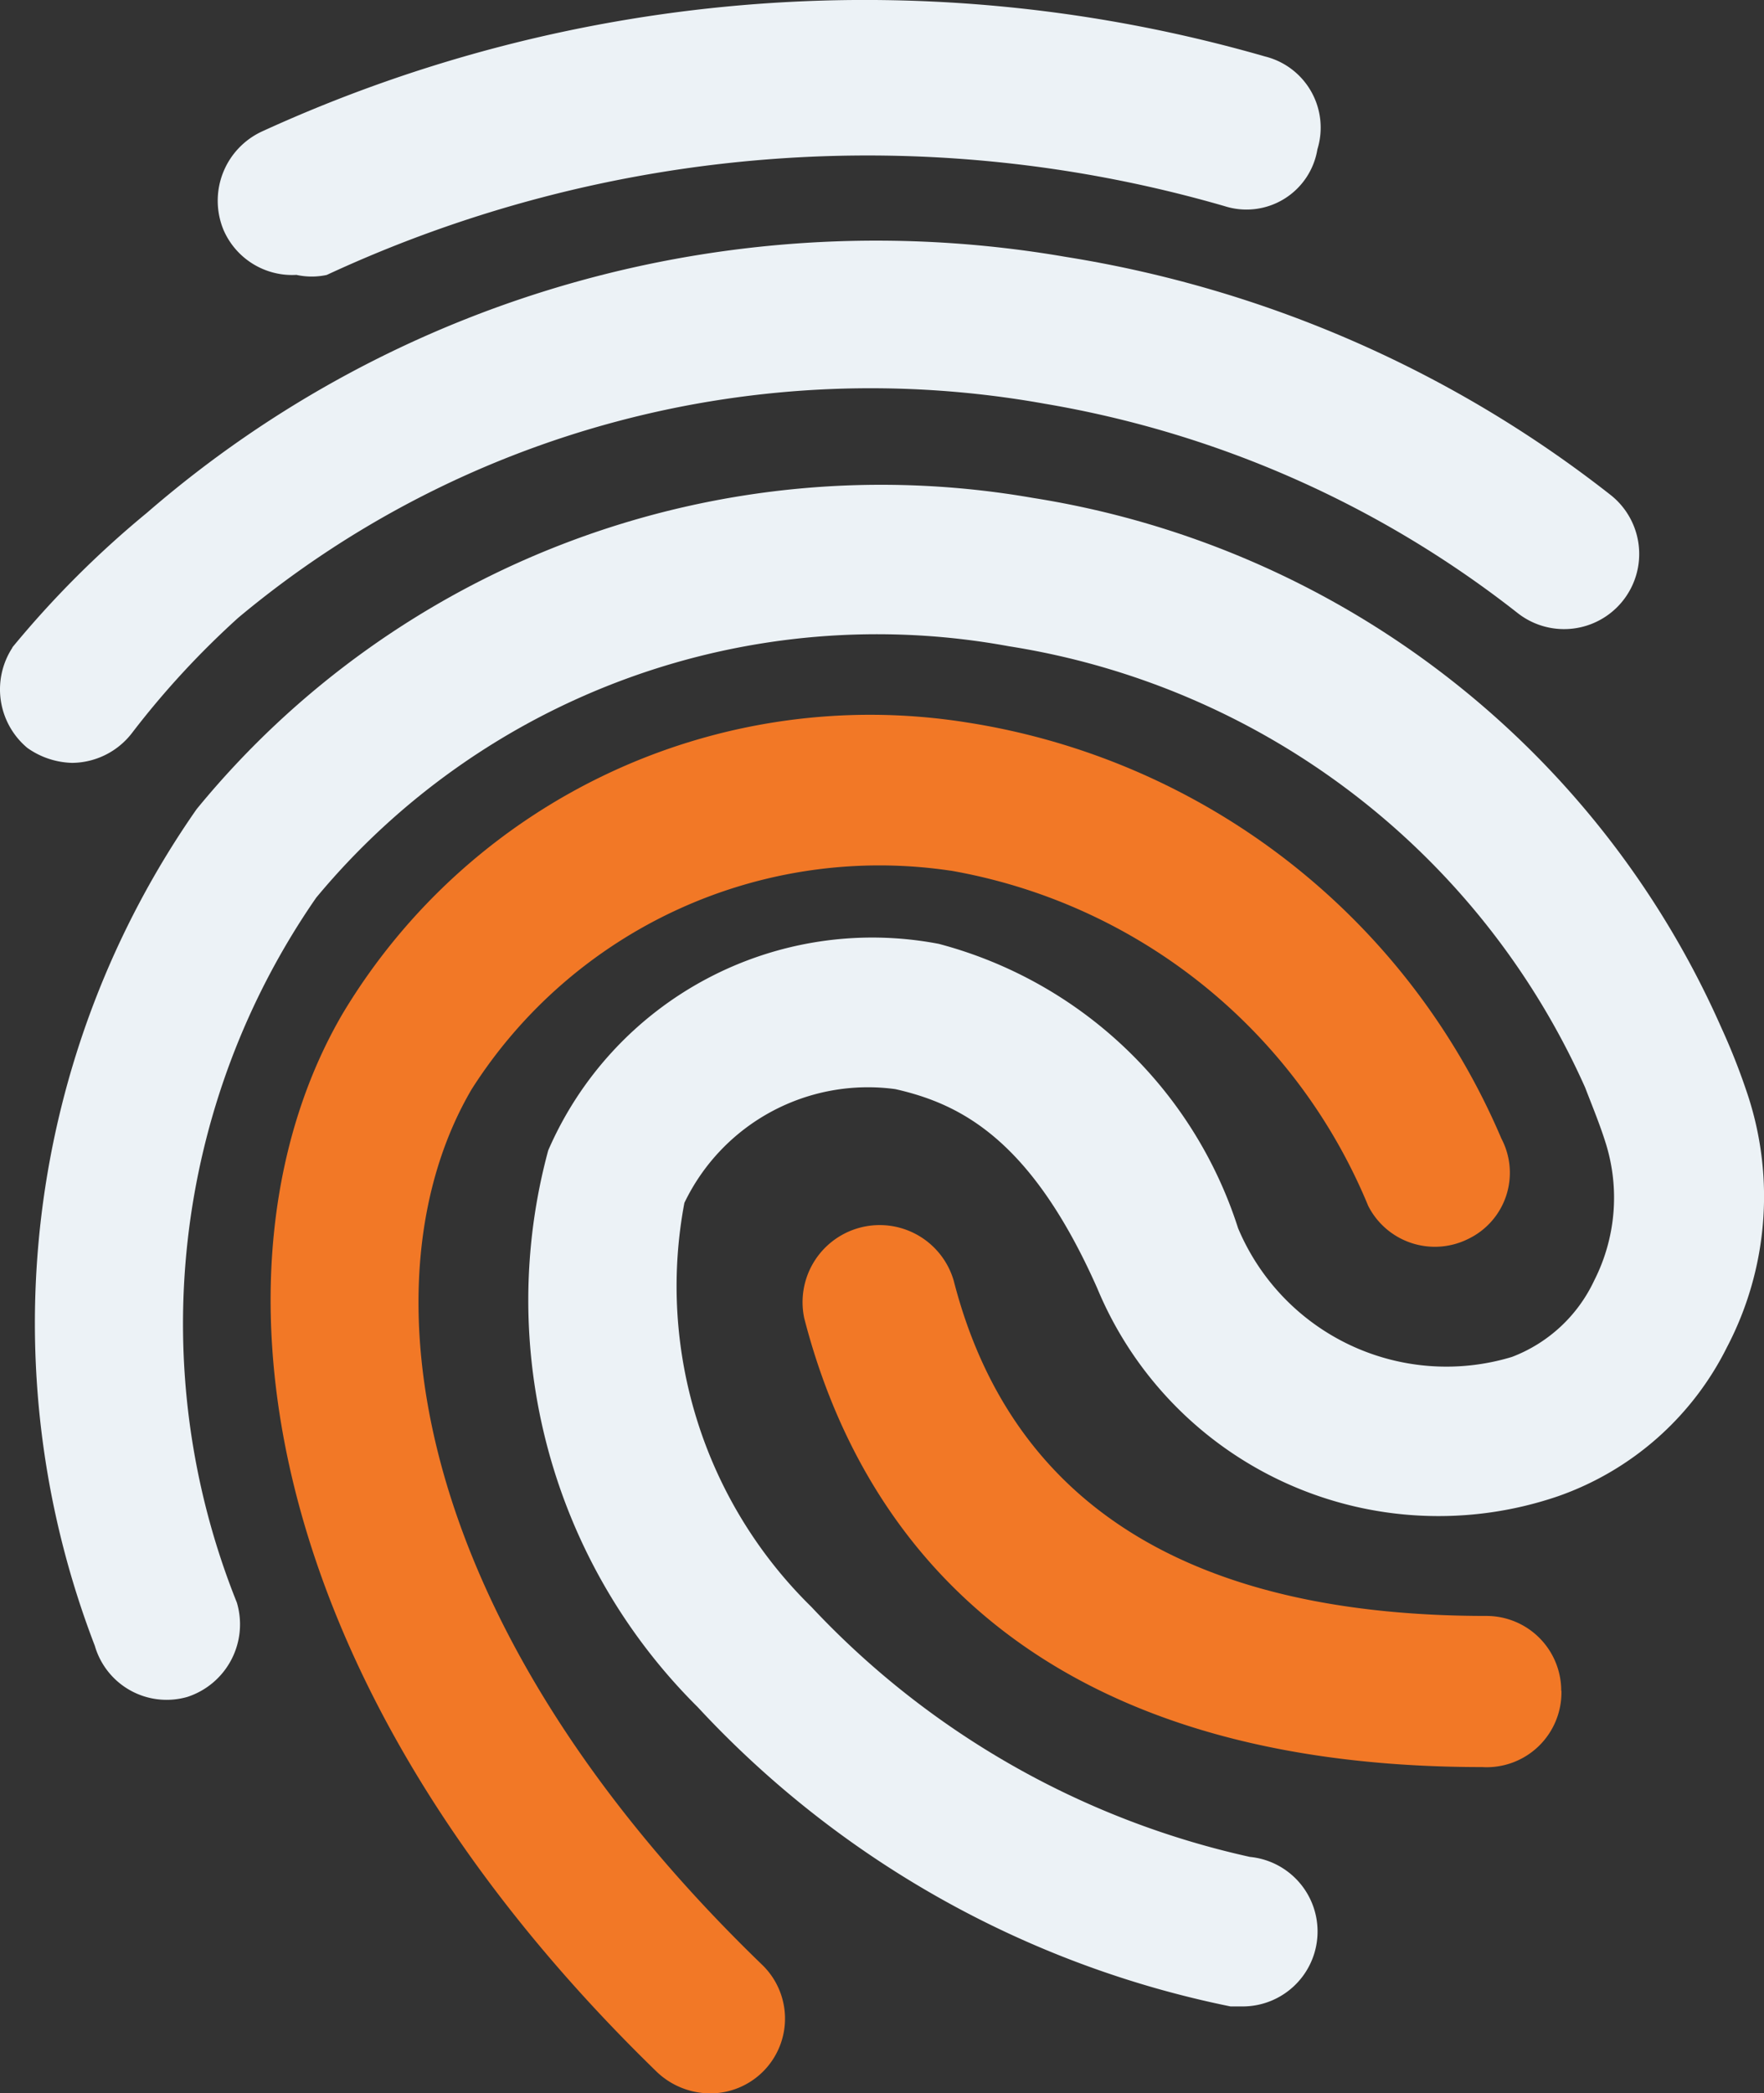
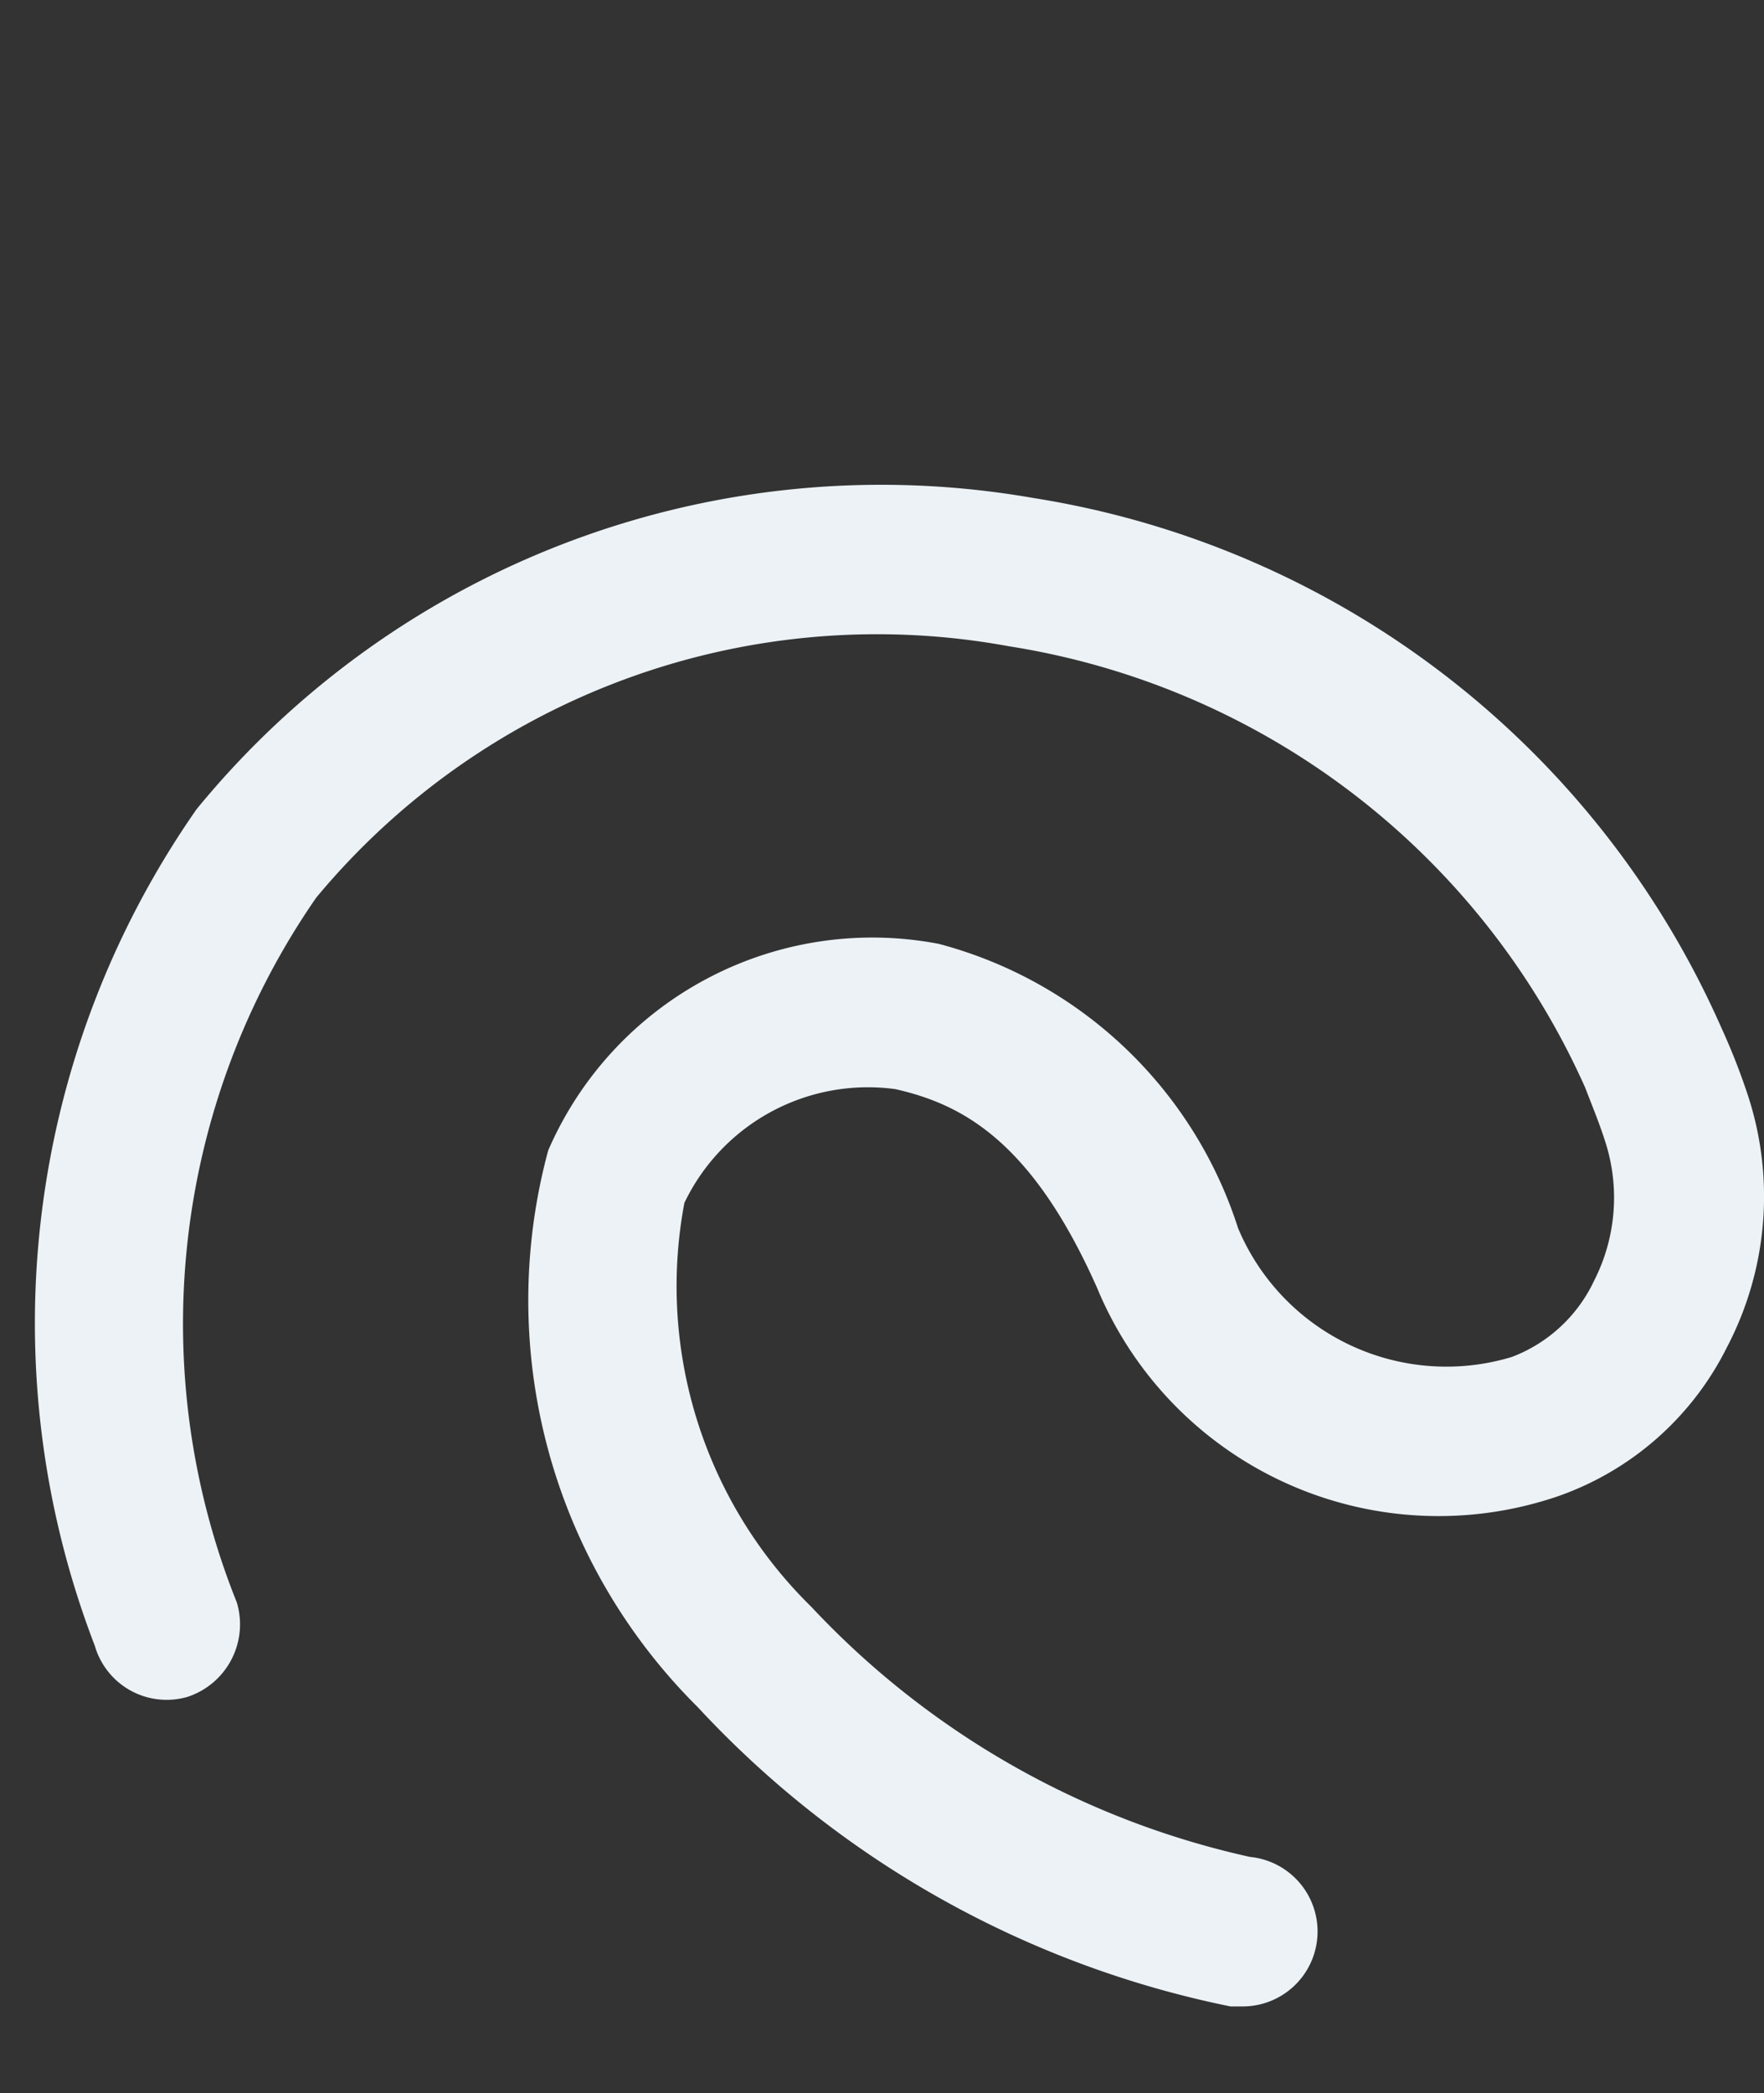
<svg xmlns="http://www.w3.org/2000/svg" width="47.194" height="56" viewBox="0 0 47.194 56">
  <rect x="0" y="0" width="47.194" height="56" fill="#333333" stroke="none" />
  <g id="noun-fingerprint-2135792" transform="translate(-110.002 0)">
-     <path id="Path_500" data-name="Path 500" d="M110.334,75.24a2.041,2.041,0,0,0,.4,2.682,2.16,2.16,0,0,0,1.2.4,2.042,2.042,0,0,0,1.6-.8,23,23,0,0,1,2.842-3.082,26.383,26.383,0,0,1,21.579-5.725,28.026,28.026,0,0,1,12.651,5.6,2.01,2.01,0,0,0,2.482-3.163,31.67,31.67,0,0,0-14.573-6.366,29.789,29.789,0,0,0-24.582,6.846,26.284,26.284,0,0,0-3.6,3.6Z" transform="translate(0 -57.914)" fill="#ecf2f6" />
    <path id="Path_501" data-name="Path 501" d="M164.573,152.627a8.689,8.689,0,0,0,.561-6.686,17.527,17.527,0,0,0-.721-1.842A24.262,24.262,0,0,0,146,129.927a23.663,23.663,0,0,0-22.381,8.327,24.021,24.021,0,0,0-2.722,22.38A2,2,0,0,0,123.376,162a2.042,2.042,0,0,0,1.321-2.522,20.02,20.02,0,0,1,2.122-18.857,19.5,19.5,0,0,1,18.537-6.726A20.337,20.337,0,0,1,160.769,145.7c.2.52.4,1,.561,1.521a4.886,4.886,0,0,1-.32,3.643,4,4,0,0,1-2.2,2.042,6.045,6.045,0,0,1-7.326-3.443,11.49,11.49,0,0,0-8.007-7.607,9.449,9.449,0,0,0-10.45,5.525,15.335,15.335,0,0,0,4,14.893,26.668,26.668,0,0,0,14.253,8.007h.28a2.005,2.005,0,0,0,.24-4,22.823,22.823,0,0,1-11.73-6.686,12.01,12.01,0,0,1-3.4-10.81,5.445,5.445,0,0,1,5.645-3.043c1.762.4,3.643,1.361,5.4,5.325a9.888,9.888,0,0,0,12.331,5.565,8,8,0,0,0,4.524-4Z" transform="translate(-8.358 -116.606)" fill="#ecf2f6" />
-     <path id="Path_502" data-name="Path 502" d="M344.625,339.207a2,2,0,0,0-2-2c-8.007,0-12.731-3.043-14.253-8.968a2.063,2.063,0,0,0-4,1c1.4,5.445,5.685,12.011,18.136,12.011a2,2,0,0,0,2.122-2.042Z" transform="translate(-192.854 -293.978)" fill="#f27826" />
-     <path id="Path_503" data-name="Path 503" d="M200.532,195.214a14.854,14.854,0,0,1,11.17,8.968,2,2,0,0,0,2.682.881,1.962,1.962,0,0,0,.881-2.682,18.656,18.656,0,0,0-14.293-11.13,16.453,16.453,0,0,0-16.695,7.767c-3.764,6.406-2.6,17.656,8.407,28.345a2.079,2.079,0,0,0,1.4.561,2,2,0,0,0,1.4-3.443c-9.489-9.168-10.73-18.376-7.767-23.421a12.931,12.931,0,0,1,12.811-5.845Z" transform="translate(-65.095 -171.923)" fill="#f27826" />
-     <path id="Path_504" data-name="Path 504" d="M170.276,7.356a1.919,1.919,0,0,0,.8,0A34.35,34.35,0,0,1,195.1,5.515a1.922,1.922,0,0,0,2.482-1.522,1.961,1.961,0,0,0-1.4-2.482,38.713,38.713,0,0,0-26.824,2,2.042,2.042,0,0,0-1.041,2.642,2,2,0,0,0,1.962,1.2Z" transform="translate(-52.334 0)" fill="#ecf2f6" />
  </g>
</svg>